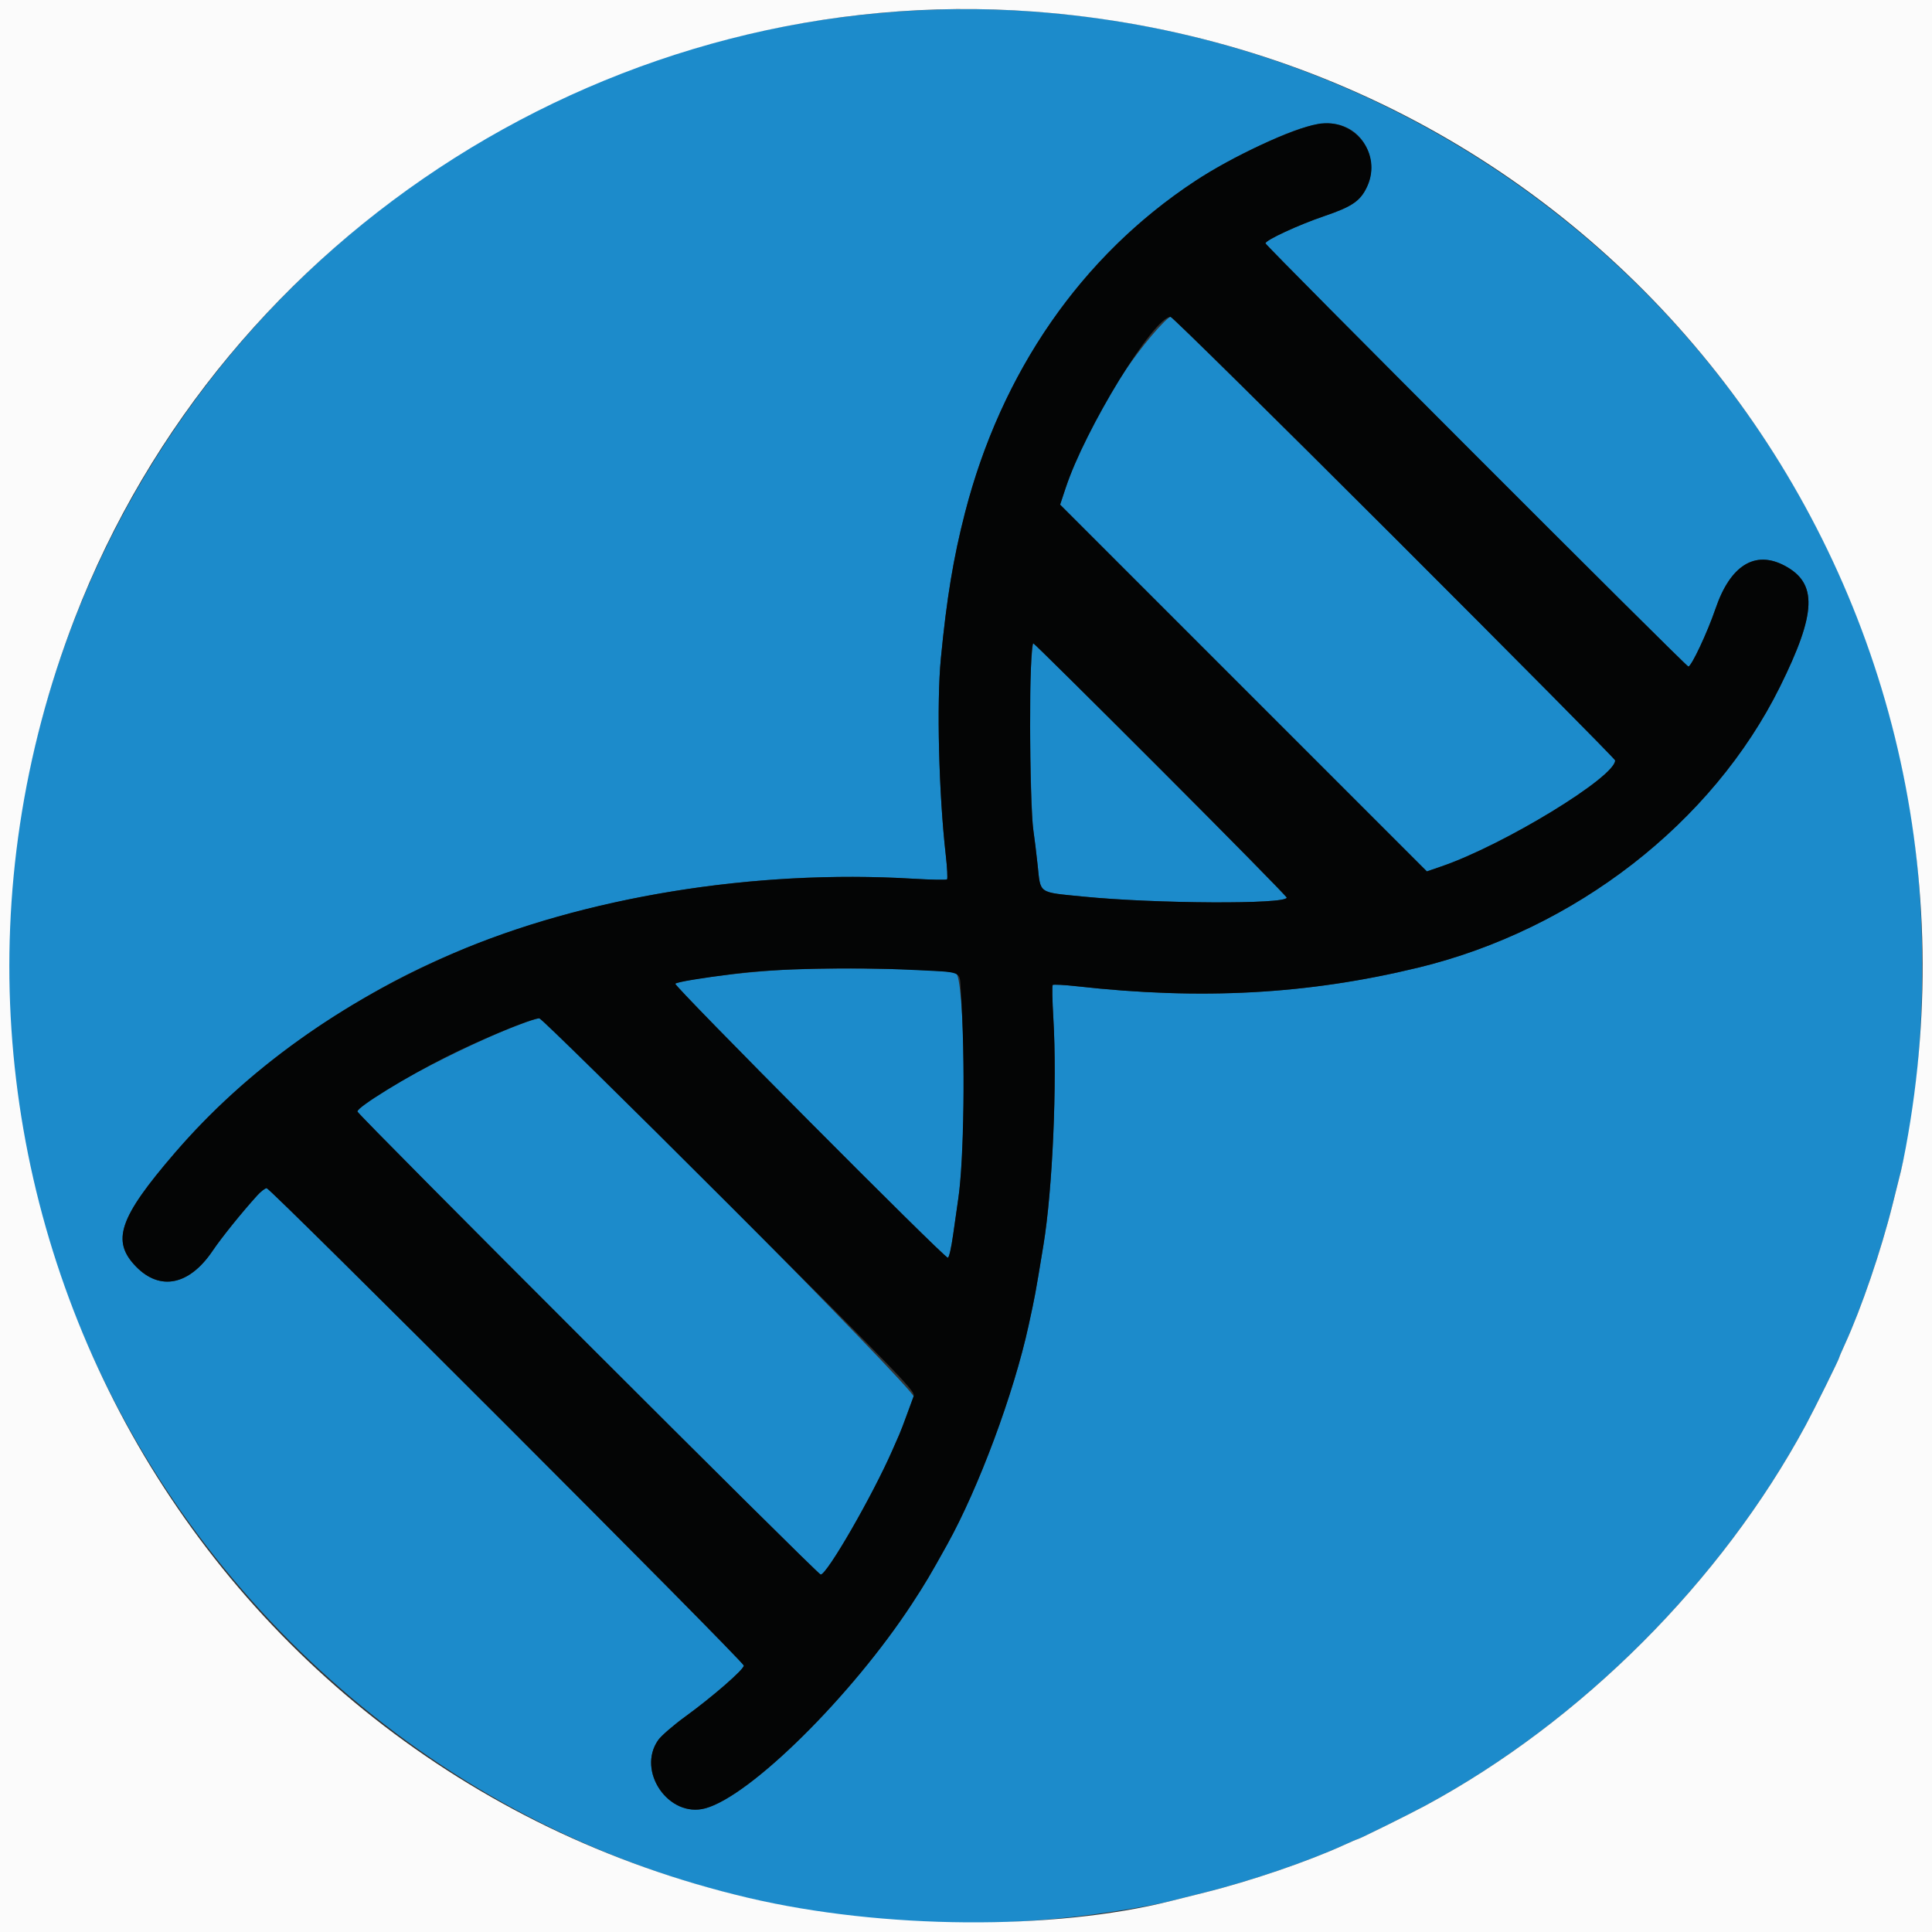
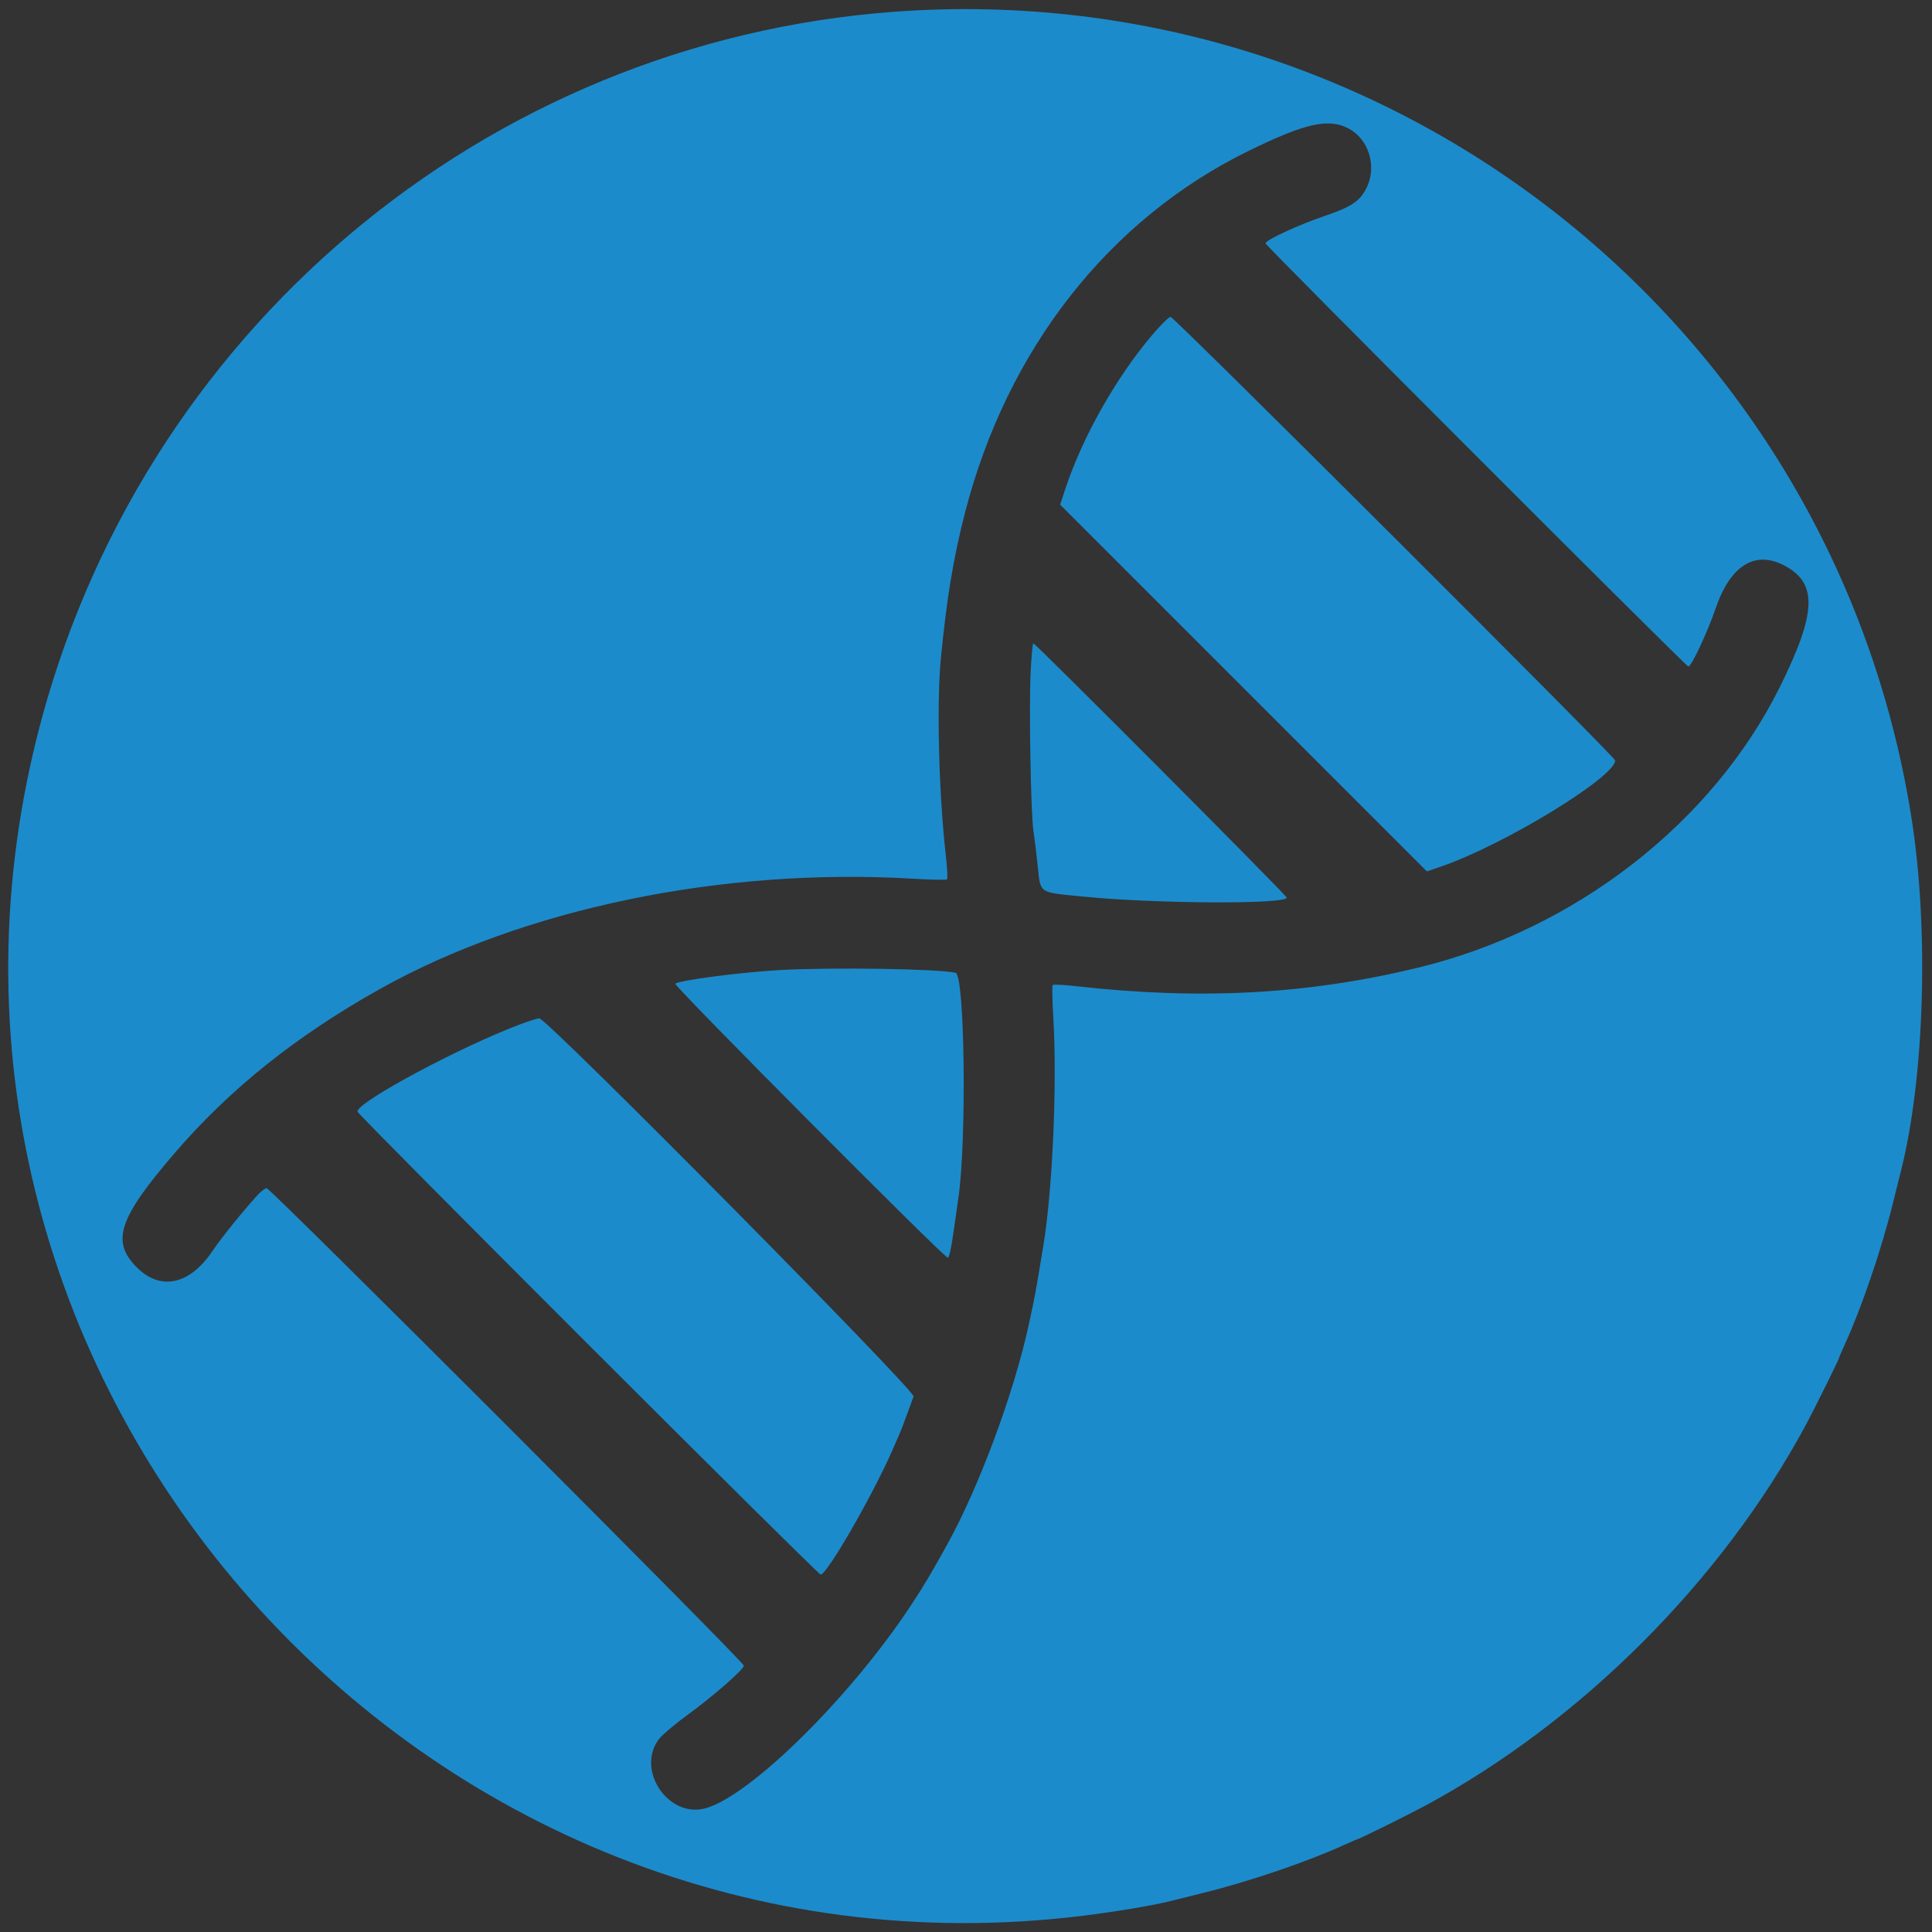
<svg xmlns="http://www.w3.org/2000/svg" id="svg" version="1.1" viewBox="0, 0, 400,400">
  <rect x="0" y="0" width="400" height="400" fill="#333333" stroke="none" />
  <g id="svgg">
    <path id="path0" d="M185.400 2.416 C 100.191 8.601,28.515 69.161,7.649 152.600 C -25.847 286.550,87.065 413.665,224.400 396.614 C 231.066 395.787,238.857 394.474,242.400 393.581 C 243.170 393.387,246.327 392.599,249.416 391.829 C 258.907 389.464,270.825 385.395,278.328 381.958 C 279.718 381.321,280.934 380.800,281.029 380.800 C 281.335 380.800,291.683 375.681,295.065 373.857 C 327.378 356.428,356.428 327.378,373.857 295.065 C 375.681 291.683,380.800 281.335,380.800 281.029 C 380.800 280.934,381.321 279.718,381.958 278.328 C 385.395 270.825,389.464 258.907,391.829 249.416 C 392.599 246.327,393.387 243.170,393.581 242.400 C 398.469 223.001,399.383 192.422,395.763 169.400 C 379.750 67.557,288.278 -5.052,185.400 2.416 M279.154 26.576 C 283.289 28.714,285.081 34.262,283.048 38.628 C 281.658 41.614,279.973 42.770,274.117 44.761 C 268.834 46.557,262.000 49.726,262.000 50.379 C 262.000 50.837,349.095 138.000,349.553 138.000 C 350.188 138.000,353.501 130.946,355.188 126.000 C 358.235 117.070,363.336 113.881,369.438 117.091 C 376.343 120.724,376.117 126.861,368.515 142.200 C 354.546 170.386,326.081 192.478,293.600 200.344 C 270.772 205.872,248.753 207.075,223.000 204.199 C 220.360 203.904,218.085 203.784,217.945 203.932 C 217.804 204.079,217.866 207.170,218.083 210.800 C 218.888 224.292,217.926 246.289,216.029 257.800 C 214.296 268.317,214.334 268.110,212.965 274.400 C 209.900 288.485,202.648 307.997,196.093 319.800 C 192.536 326.204,191.572 327.826,188.845 332.000 C 176.386 351.066,155.352 371.884,146.005 374.399 C 138.446 376.433,131.746 366.687,136.279 360.253 C 136.896 359.378,139.399 357.208,141.842 355.431 C 147.571 351.263,154.000 345.665,154.000 344.843 C 154.000 344.037,56.016 246.000,55.211 246.000 C 54.886 246.000,54.008 246.675,53.260 247.500 C 50.044 251.047,45.876 256.220,44.027 258.960 C 39.216 266.090,33.150 267.347,28.172 262.244 C 22.994 256.937,24.636 252.122,36.199 238.694 C 47.631 225.420,61.300 214.491,78.600 204.793 C 108.350 188.116,149.585 179.576,189.000 181.927 C 192.740 182.150,195.924 182.213,196.075 182.066 C 196.227 181.920,196.106 179.640,195.808 177.000 C 194.367 164.268,193.903 145.572,194.798 136.316 C 196.003 123.852,197.377 115.552,199.781 106.200 C 208.503 72.277,229.608 45.364,258.600 31.195 C 270.229 25.512,275.015 24.436,279.154 26.576 M238.427 69.500 C 230.969 78.349,224.112 90.516,220.593 101.143 L 219.486 104.485 257.451 142.451 L 295.416 180.416 298.408 179.389 C 311.336 174.956,334.400 160.887,334.400 157.435 C 334.400 156.731,243.062 65.600,242.357 65.600 C 242.003 65.600,240.235 67.355,238.427 69.500 M213.386 139.100 C 213.026 146.222,213.412 168.373,213.959 172.000 C 214.174 173.430,214.567 176.638,214.832 179.128 C 215.470 185.127,214.839 184.690,224.200 185.623 C 239.186 187.118,266.400 187.256,266.400 185.838 C 266.400 185.381,214.395 133.200,213.940 133.200 C 213.799 133.200,213.549 135.855,213.386 139.100 M161.600 200.832 C 153.581 201.267,140.593 202.956,139.811 203.666 C 139.396 204.041,195.448 260.400,196.236 260.400 C 196.492 260.400,196.957 258.366,197.356 255.500 C 197.731 252.805,198.200 249.520,198.398 248.200 C 200.172 236.340,199.761 201.822,197.841 201.401 C 194.103 200.582,172.479 200.242,161.600 200.832 M108.000 211.962 C 95.752 216.493,73.999 228.118,74.000 230.131 C 74.001 230.736,169.310 326.000,169.914 326.000 C 171.224 326.000,180.641 309.659,184.782 300.200 C 185.264 299.100,185.896 297.660,186.187 297.000 C 186.478 296.340,187.168 294.540,187.721 293.000 C 188.275 291.460,188.914 289.718,189.143 289.129 C 189.592 287.971,113.178 210.764,111.644 210.826 C 111.290 210.840,109.650 211.351,108.000 211.962 " stroke="none" fill="#1c8bcb" fill-rule="evenodd" />
-     <path id="path1" d="M272.881 25.662 C 267.629 26.587,255.095 32.409,247.400 37.497 C 223.887 53.045,207.291 76.989,199.781 106.200 C 197.377 115.552,196.003 123.852,194.798 136.316 C 193.903 145.572,194.367 164.268,195.808 177.000 C 196.106 179.640,196.227 181.920,196.075 182.066 C 195.924 182.213,192.740 182.150,189.000 181.927 C 156.194 179.970,120.718 185.734,93.800 197.395 C 70.597 207.446,51.023 221.481,36.199 238.694 C 24.636 252.122,22.994 256.937,28.172 262.244 C 33.150 267.347,39.216 266.090,44.027 258.960 C 45.876 256.220,50.044 251.047,53.260 247.500 C 54.008 246.675,54.886 246.000,55.211 246.000 C 56.016 246.000,154.000 344.037,154.000 344.843 C 154.000 345.665,147.571 351.263,141.842 355.431 C 139.399 357.208,136.896 359.378,136.279 360.253 C 131.746 366.687,138.446 376.433,146.005 374.399 C 155.352 371.884,176.386 351.066,188.845 332.000 C 191.572 327.826,192.536 326.204,196.093 319.800 C 202.648 307.997,209.900 288.485,212.965 274.400 C 214.334 268.110,214.296 268.317,216.029 257.800 C 217.926 246.289,218.888 224.292,218.083 210.800 C 217.866 207.170,217.804 204.079,217.945 203.932 C 218.085 203.784,220.360 203.904,223.000 204.199 C 248.753 207.075,270.772 205.872,293.600 200.344 C 326.081 192.478,354.546 170.386,368.515 142.200 C 376.117 126.861,376.343 120.724,369.438 117.091 C 363.336 113.881,358.235 117.070,355.188 126.000 C 353.501 130.946,350.188 138.000,349.553 138.000 C 349.095 138.000,262.000 50.837,262.000 50.379 C 262.000 49.726,268.834 46.557,274.117 44.761 C 279.973 42.770,281.658 41.614,283.048 38.628 C 286.243 31.766,280.416 24.335,272.881 25.662 M288.699 111.299 C 313.835 136.434,334.400 157.195,334.400 157.435 C 334.400 160.887,311.336 174.956,298.408 179.389 L 295.416 180.416 257.451 142.451 L 219.486 104.485 220.593 101.143 C 224.694 88.760,238.875 65.600,242.357 65.600 C 242.710 65.600,263.564 86.165,288.699 111.299 M240.299 159.299 C 254.654 173.653,266.400 185.596,266.400 185.838 C 266.400 187.256,239.186 187.118,224.200 185.623 C 214.839 184.690,215.470 185.127,214.832 179.128 C 214.567 176.638,214.174 173.430,213.959 172.000 C 213.062 166.048,213.047 133.200,213.940 133.200 C 214.082 133.200,225.943 144.944,240.299 159.299 M188.878 200.808 C 199.762 201.356,198.631 200.829,198.944 205.493 C 199.852 218.996,199.579 240.303,198.398 248.200 C 198.200 249.520,197.731 252.805,197.356 255.500 C 196.957 258.366,196.492 260.400,196.236 260.400 C 195.448 260.400,139.396 204.041,139.811 203.666 C 140.193 203.319,145.105 202.501,152.200 201.603 C 160.913 200.500,176.169 200.169,188.878 200.808 M150.923 249.429 C 188.456 286.956,189.546 288.089,189.143 289.129 C 188.914 289.718,188.275 291.460,187.721 293.000 C 187.168 294.540,186.478 296.340,186.187 297.000 C 185.896 297.660,185.264 299.100,184.782 300.200 C 180.641 309.659,171.224 326.000,169.914 326.000 C 169.310 326.000,74.001 230.736,74.000 230.131 C 74.000 229.198,84.306 222.855,92.447 218.776 C 99.840 215.073,109.928 210.895,111.644 210.826 C 111.998 210.812,129.673 228.183,150.923 249.429 " stroke="none" fill="#040505" fill-rule="evenodd" />
-     <path id="path2" d="M0.000 200.000 L 0.000 400.000 200.000 400.000 L 400.000 400.000 400.000 200.000 L 400.000 0.000 200.000 0.000 L 0.000 0.000 0.000 200.000 M214.000 2.398 C 332.768 11.142,416.465 120.163,394.568 237.600 C 394.219 239.470,393.775 241.630,393.581 242.400 C 393.387 243.170,392.599 246.327,391.829 249.416 C 389.464 258.907,385.395 270.825,381.958 278.328 C 381.321 279.718,380.800 280.934,380.800 281.029 C 380.800 281.335,375.681 291.683,373.857 295.065 C 356.428 327.378,327.378 356.428,295.065 373.857 C 291.683 375.681,281.335 380.800,281.029 380.800 C 280.934 380.800,279.718 381.321,278.328 381.958 C 270.825 385.395,258.907 389.464,249.416 391.829 C 246.327 392.599,243.170 393.387,242.400 393.581 C 218.090 399.706,182.671 399.448,155.000 392.943 C 37.468 365.315,-28.103 240.797,15.482 128.000 C 46.541 47.621,128.022 -3.932,214.000 2.398 " stroke="none" fill="#fbfbfb" fill-rule="evenodd" />
  </g>
</svg>